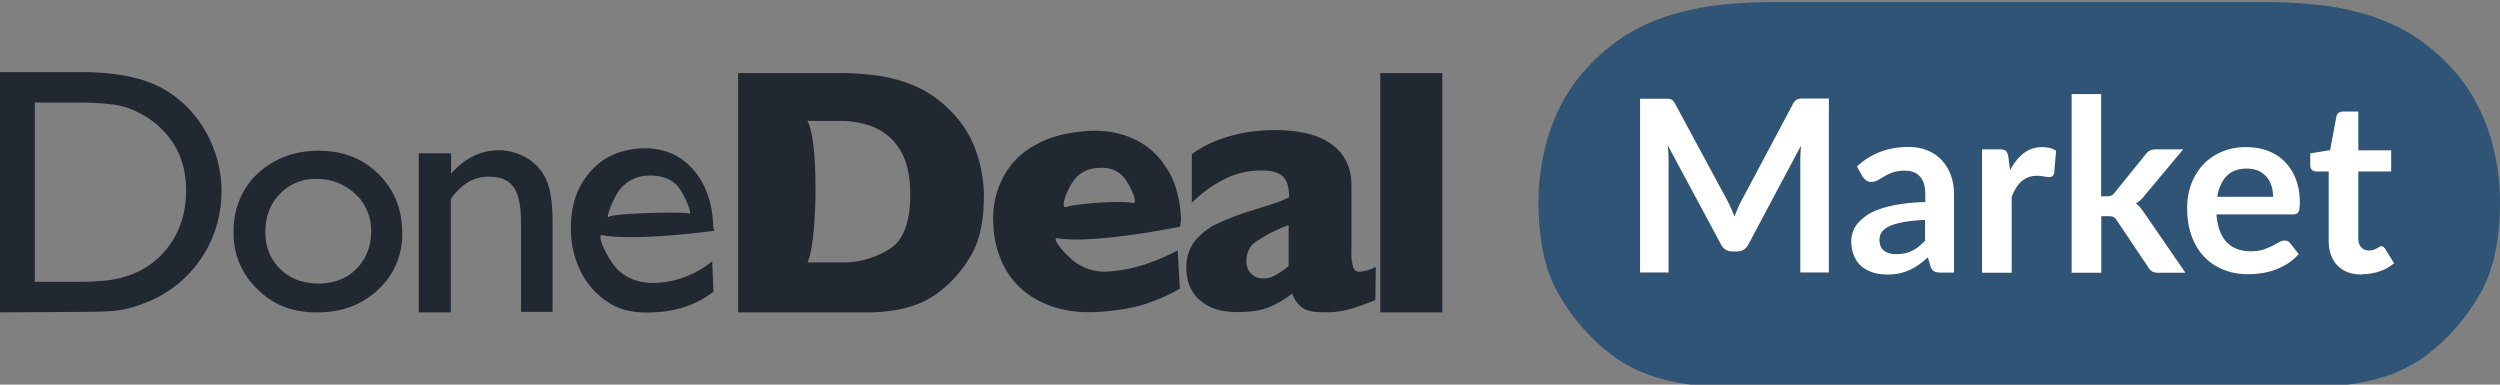
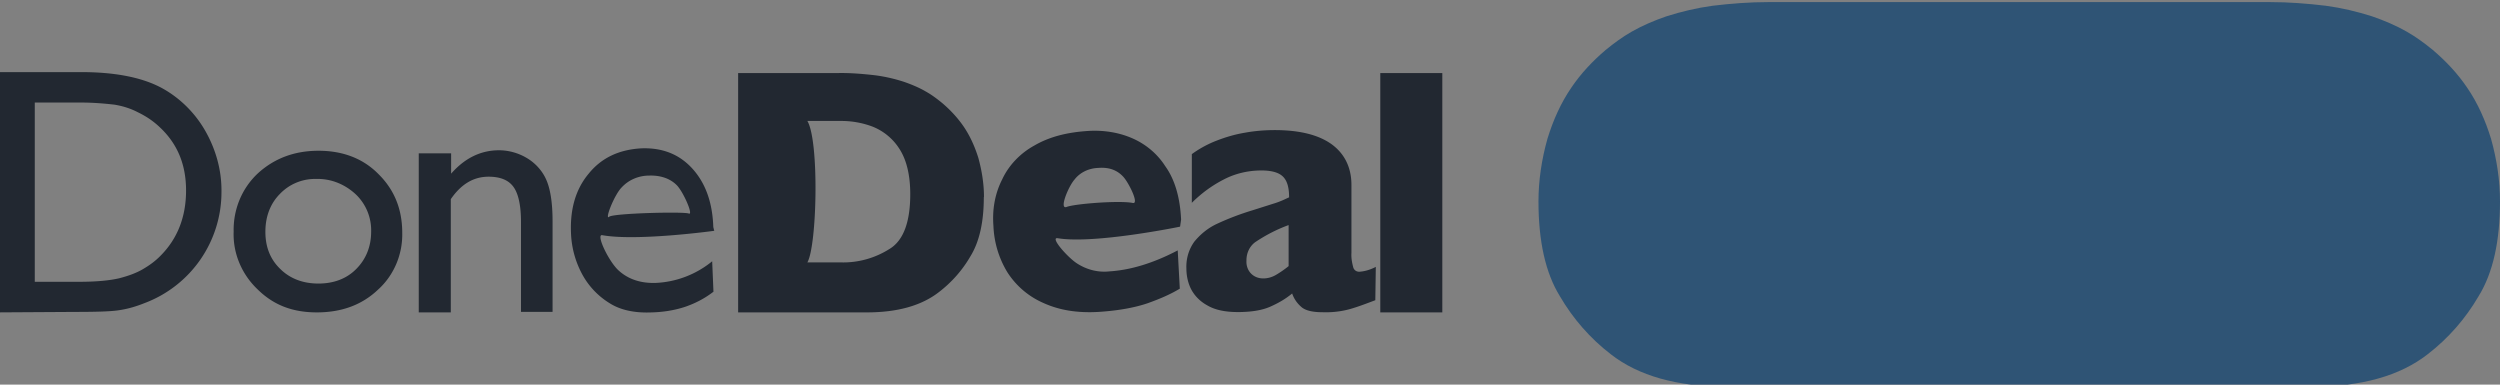
<svg xmlns="http://www.w3.org/2000/svg" width="156" height="24" fill="none">
  <rect width="100%" height="100%" fill="#808080" stroke="none" />
  <g clip-path="url(#a)">
    <path fill="#2F5475" d="M156 12.57c0 2.46-.43 4.45-1.34 5.92-.81 1.39-1.89 2.63-3.18 3.62-1.72 1.34-4.12 2.02-7.2 2.02h-36.56c-3.08 0-5.48-.68-7.2-2.02-1.29-.99-2.37-2.23-3.18-3.62-.91-1.47-1.34-3.46-1.34-5.92 0-1.31.2-2.63.56-3.91.35-1.14.83-2.23 1.49-3.19.6-.89 1.34-1.67 2.14-2.35.53-.43 1.04-.81 1.62-1.14.66-.38 1.44-.71 2.17-.96.94-.3 1.92-.53 2.88-.66 1.16-.14 2.33-.23 3.51-.23h31.26c1.18 0 2.35.09 3.51.23.96.13 1.94.36 2.88.66.73.25 1.51.58 2.17.96.58.33 1.09.71 1.62 1.14.8.68 1.54 1.46 2.14 2.35.66.96 1.14 2.05 1.49 3.19.36 1.28.56 2.6.56 3.91" />
    <path fill="#222831" d="M0 19.492V4.5h5.08c2.04 0 3.66.31 4.86.91 1.18.6 2.17 1.559 2.83 2.688.69 1.18 1.07 2.519 1.05 3.888a7.4 7.4 0 0 1-4.8 6.927c-.5.2-1.02.36-1.57.44-.46.08-1.38.11-2.7.11zM4.84 6.4H2.17v11.184h2.77c1.07 0 1.9-.08 2.5-.22.5-.13 1.02-.3 1.48-.57.41-.24.77-.5 1.09-.829 1.07-1.07 1.6-2.439 1.6-4.078s-.55-2.928-1.64-3.948c-.41-.39-.86-.69-1.38-.94-.46-.24-.96-.39-1.46-.47-.79-.089-1.51-.139-2.28-.129zm15.04 3.007c1.49 0 2.77.47 3.74 1.46.99.98 1.48 2.189 1.48 3.668.03 1.35-.53 2.658-1.51 3.538-1.01.96-2.28 1.42-3.82 1.42s-2.72-.47-3.71-1.45c-.98-.94-1.53-2.239-1.48-3.588-.03-1.37.5-2.679 1.49-3.618 1.02-.94 2.28-1.43 3.81-1.43m-.11 1.76c-.86-.03-1.7.3-2.31.94-.6.609-.9 1.418-.9 2.358s.3 1.719.94 2.329c.61.6 1.42.9 2.37.9s1.76-.3 2.36-.91c.6-.6.93-1.39.93-2.33a3.1 3.1 0 0 0-.96-2.328c-.68-.63-1.54-.98-2.44-.96zm8.38-1.6v1.27c.86-.98 1.86-1.46 2.99-1.46.6 0 1.2.17 1.71.47.52.3.96.77 1.21 1.31.27.57.42 1.449.42 2.638v5.667h-1.97v-5.617c0-1.01-.16-1.749-.46-2.169-.3-.43-.82-.65-1.56-.65-.94 0-1.71.46-2.36 1.4v7.066h-2V9.567zm16.4 4.838s-4.81.66-6.97.27c-.42-.08.42 1.679 1.04 2.219.6.54 1.38.79 2.3.76a5.98 5.98 0 0 0 3.52-1.35l.08 1.899c-.53.41-1.12.72-1.76.94-.66.22-1.37.33-2.06.35-1.09.05-1.98-.14-2.67-.58a4.8 4.8 0 0 1-1.68-1.76c-.44-.8-.69-1.699-.72-2.628-.06-1.5.3-2.739 1.12-3.708.8-.98 1.89-1.48 3.26-1.56 1.31-.05 2.37.36 3.19 1.26s1.26 2.109 1.31 3.648l.06.25zm-6.54-.88c.27-.22 4.67-.33 4.97-.2.31.13-.35-1.389-.77-1.789-.42-.41-1.01-.6-1.7-.58-.63 0-1.26.25-1.7.72-.46.44-1.1 2.06-.8 1.86zm23.38-1.219c0 1.53-.27 2.769-.83 3.678-.5.87-1.18 1.64-1.98 2.249-1.07.83-2.56 1.26-4.48 1.26h-8.04V4.56h6.18c.8-.02 1.6.05 2.39.14.6.08 1.21.22 1.79.41.46.16.94.36 1.35.6.36.2.68.44 1.01.709.5.42.96.91 1.34 1.46.41.599.71 1.269.93 1.978.22.8.35 1.62.35 2.439zm-4.59-.19c0-1.21-.24-2.169-.69-2.848-.39-.61-.98-1.1-1.67-1.37a5.5 5.5 0 0 0-1.98-.35h-2.08c.75 1.27.6 7.786 0 8.826h2.06a5.4 5.4 0 0 0 3.05-.83c.88-.52 1.31-1.679 1.31-3.428m16.83 2.029s-5.35 1.1-7.63.72c-.5-.08.6 1.179 1.2 1.569s1.31.58 2.03.5c1.29-.08 2.72-.5 4.26-1.31l.13 2.389c-.63.38-1.31.66-2.01.91-.79.27-1.81.46-3.05.54-1.35.08-2.48-.11-3.48-.57a5.07 5.07 0 0 1-2.23-1.92 6 6 0 0 1-.86-2.878c-.08-1.01.09-2.009.55-2.908.42-.9 1.15-1.64 2.01-2.11.93-.54 2.04-.829 3.4-.909.88-.05 1.79.08 2.61.42.88.36 1.64.98 2.15 1.779.6.83.93 1.969.99 3.338l-.06.42zm-2.94-1.48c.41.08-.25-1.259-.6-1.638-.38-.41-.88-.6-1.54-.55-.6.02-1.15.27-1.51.74-.38.44-.96 1.858-.49 1.699.49-.2 3.33-.42 4.14-.25m15.13 6.067c-.58.22-1.08.41-1.57.55-.57.16-1.15.22-1.73.2-.63 0-1.09-.11-1.34-.35-.25-.22-.44-.5-.55-.82-.42.35-.88.61-1.38.83s-1.18.33-2 .33-1.45-.14-1.92-.42c-.44-.24-.8-.6-1.02-1.04-.2-.41-.28-.85-.28-1.29-.02-.599.16-1.179.5-1.648.38-.46.83-.83 1.37-1.09.75-.35 1.49-.63 2.28-.87l1.23-.39c.27-.08.47-.16.61-.22s.28-.13.42-.19c0-.539-.09-.959-.33-1.238-.24-.28-.68-.44-1.4-.44-.82 0-1.64.19-2.36.57-.74.38-1.4.87-1.98 1.449V9.617a6.8 6.8 0 0 1 1.57-.85c.57-.22 1.15-.389 1.76-.489.6-.11 1.23-.16 1.84-.16 1.59 0 2.78.31 3.59.91.8.6 1.2 1.459 1.2 2.518v4.228c-.02.3.03.6.11.9.05.19.22.3.42.28.35-.03.68-.14.99-.3l-.03 2.059zm-5.41-2.12v-2.568c-.69.25-1.38.6-2 1.01-.41.25-.64.72-.63 1.209-.02.3.08.61.31.83.2.19.46.28.74.28s.55-.08.79-.22c.27-.16.55-.35.79-.55zM90 19.492h-3.87V4.56H90z" />
-     <path fill="#fff" d="M114.12 6.16V17h-1.78v-7c0-.28.02-.58.04-.91l-3.28 6.16c-.15.29-.39.44-.71.44h-.29c-.32 0-.56-.15-.71-.44l-3.32-6.18c.01.17.03.33.04.49 0 .16.01.31.01.44v7h-1.78V6.16h1.75c.06 0 .12.02.18.04.05.02.1.05.14.1s.08.1.12.18l3.25 6.02c.08.16.16.33.24.5s.14.34.21.52c.07-.18.14-.36.22-.54.07-.17.15-.34.24-.5l3.2-6.01c.04-.08.08-.13.13-.18a.36.36 0 0 1 .15-.1c.05-.02.11-.03.18-.04h1.75zm1.75 4.23c.88-.81 1.95-1.22 3.2-1.22.45 0 .85.07 1.21.22s.65.35.9.62c.24.26.43.58.56.94s.19.76.19 1.2v4.86h-.84c-.18 0-.31-.03-.4-.08-.1-.05-.17-.16-.23-.32l-.16-.55c-.2.17-.38.33-.57.46s-.38.24-.58.33-.41.16-.64.21-.48.07-.75.07c-.32 0-.62-.04-.9-.13-.27-.09-.51-.22-.71-.39s-.35-.39-.46-.65-.17-.56-.17-.91c0-.2.03-.39.1-.58.06-.19.17-.38.32-.55s.34-.34.57-.5c.23-.15.52-.29.87-.4.34-.12.74-.21 1.2-.28s.97-.12 1.56-.13v-.45c0-.51-.11-.9-.33-1.14-.22-.25-.54-.37-.95-.37-.3 0-.55.04-.75.11s-.37.15-.52.24-.29.17-.41.24a.8.8 0 0 1-.41.11c-.13 0-.24-.03-.33-.1a1 1 0 0 1-.22-.24l-.33-.59zm4.25 3.33c-.54.03-.99.07-1.35.14s-.66.15-.88.26-.38.23-.47.37a.83.83 0 0 0-.14.46c0 .33.1.56.29.7q.285.21.75.21.57 0 .99-.21t.81-.63zm5.29-3.07c.24-.46.53-.82.86-1.08q.495-.39 1.17-.39c.35 0 .64.08.86.23l-.12 1.39c-.03.09-.06.15-.11.19s-.11.06-.19.06c-.07 0-.19-.01-.33-.04-.15-.02-.29-.04-.43-.04-.21 0-.39.03-.55.09s-.3.15-.43.26-.24.25-.34.41-.19.34-.27.55v4.74h-1.85v-7.7h1.09c.19 0 .32.03.4.1q.105.105.15.36l.11.87zm5.7-4.78v6.38h.34c.12 0 .22-.02.3-.05.07-.03.15-.1.22-.2l1.91-2.36q.12-.165.27-.24c.1-.05.22-.08.38-.08h1.7l-2.39 2.86c-.17.23-.36.4-.56.52.11.08.2.16.28.26s.16.21.24.32l2.57 3.74h-1.67a.9.9 0 0 1-.38-.07.6.6 0 0 1-.26-.26l-1.96-2.92a.54.54 0 0 0-.22-.23c-.08-.04-.19-.05-.34-.05h-.42v3.53h-1.85V5.87h1.85zm7.199 7.52q.046.6.211 1.02c.11.29.249.52.439.71.18.19.391.33.641.42s.519.14.819.14.56-.03.78-.1.411-.15.571-.23.299-.16.429-.23c.12-.07.24-.11.36-.11.16 0 .271.06.351.17l.529.67q-.315.36-.69.6a4.2 4.2 0 0 1-1.649.6q-.435.06-.841.06c-.54 0-1.029-.09-1.489-.27s-.861-.44-1.201-.79q-.512-.525-.799-1.29c-.19-.51-.291-1.11-.291-1.78 0-.52.08-1.02.25-1.48s.41-.86.73-1.21.71-.61 1.16-.81c.46-.2.97-.3 1.55-.3.49 0 .93.08 1.34.23s.76.38 1.06.68c.29.3.53.66.69 1.09.17.43.25.93.25 1.48q0 .42-.09.57c-.06.1-.17.15-.34.15h-4.76zm3.53-1.11c0-.24-.029-.47-.099-.68s-.171-.4-.301-.56c-.14-.16-.31-.29-.51-.38-.21-.09-.45-.14-.72-.14-.54 0-.96.15-1.26.46-.31.31-.5.74-.59 1.3h3.491zm5.551 4.85c-.67 0-1.18-.19-1.54-.57q-.54-.57-.54-1.56v-4.3h-.79c-.1 0-.19-.03-.25-.1-.07-.06-.11-.16-.11-.29v-.74l1.24-.2.39-2.1c.02-.1.07-.18.14-.23s.16-.08.27-.08h.96v2.42h2.05v1.32h-2.05v4.17c0 .24.06.43.18.56s.28.2.48.2c.12 0 .21-.01.29-.04s.14-.06.2-.09q.09-.045.15-.09a.25.25 0 0 1 .14-.04c.05 0 .1.01.13.04s.07.07.11.12l.55.9c-.27.22-.58.4-.93.51-.35.12-.71.17-1.09.17z" />
  </g>
  <defs>
    <clipPath id="a">
      <path fill="#fff" d="M0 0h156v24H0z" />
    </clipPath>
  </defs>
</svg>